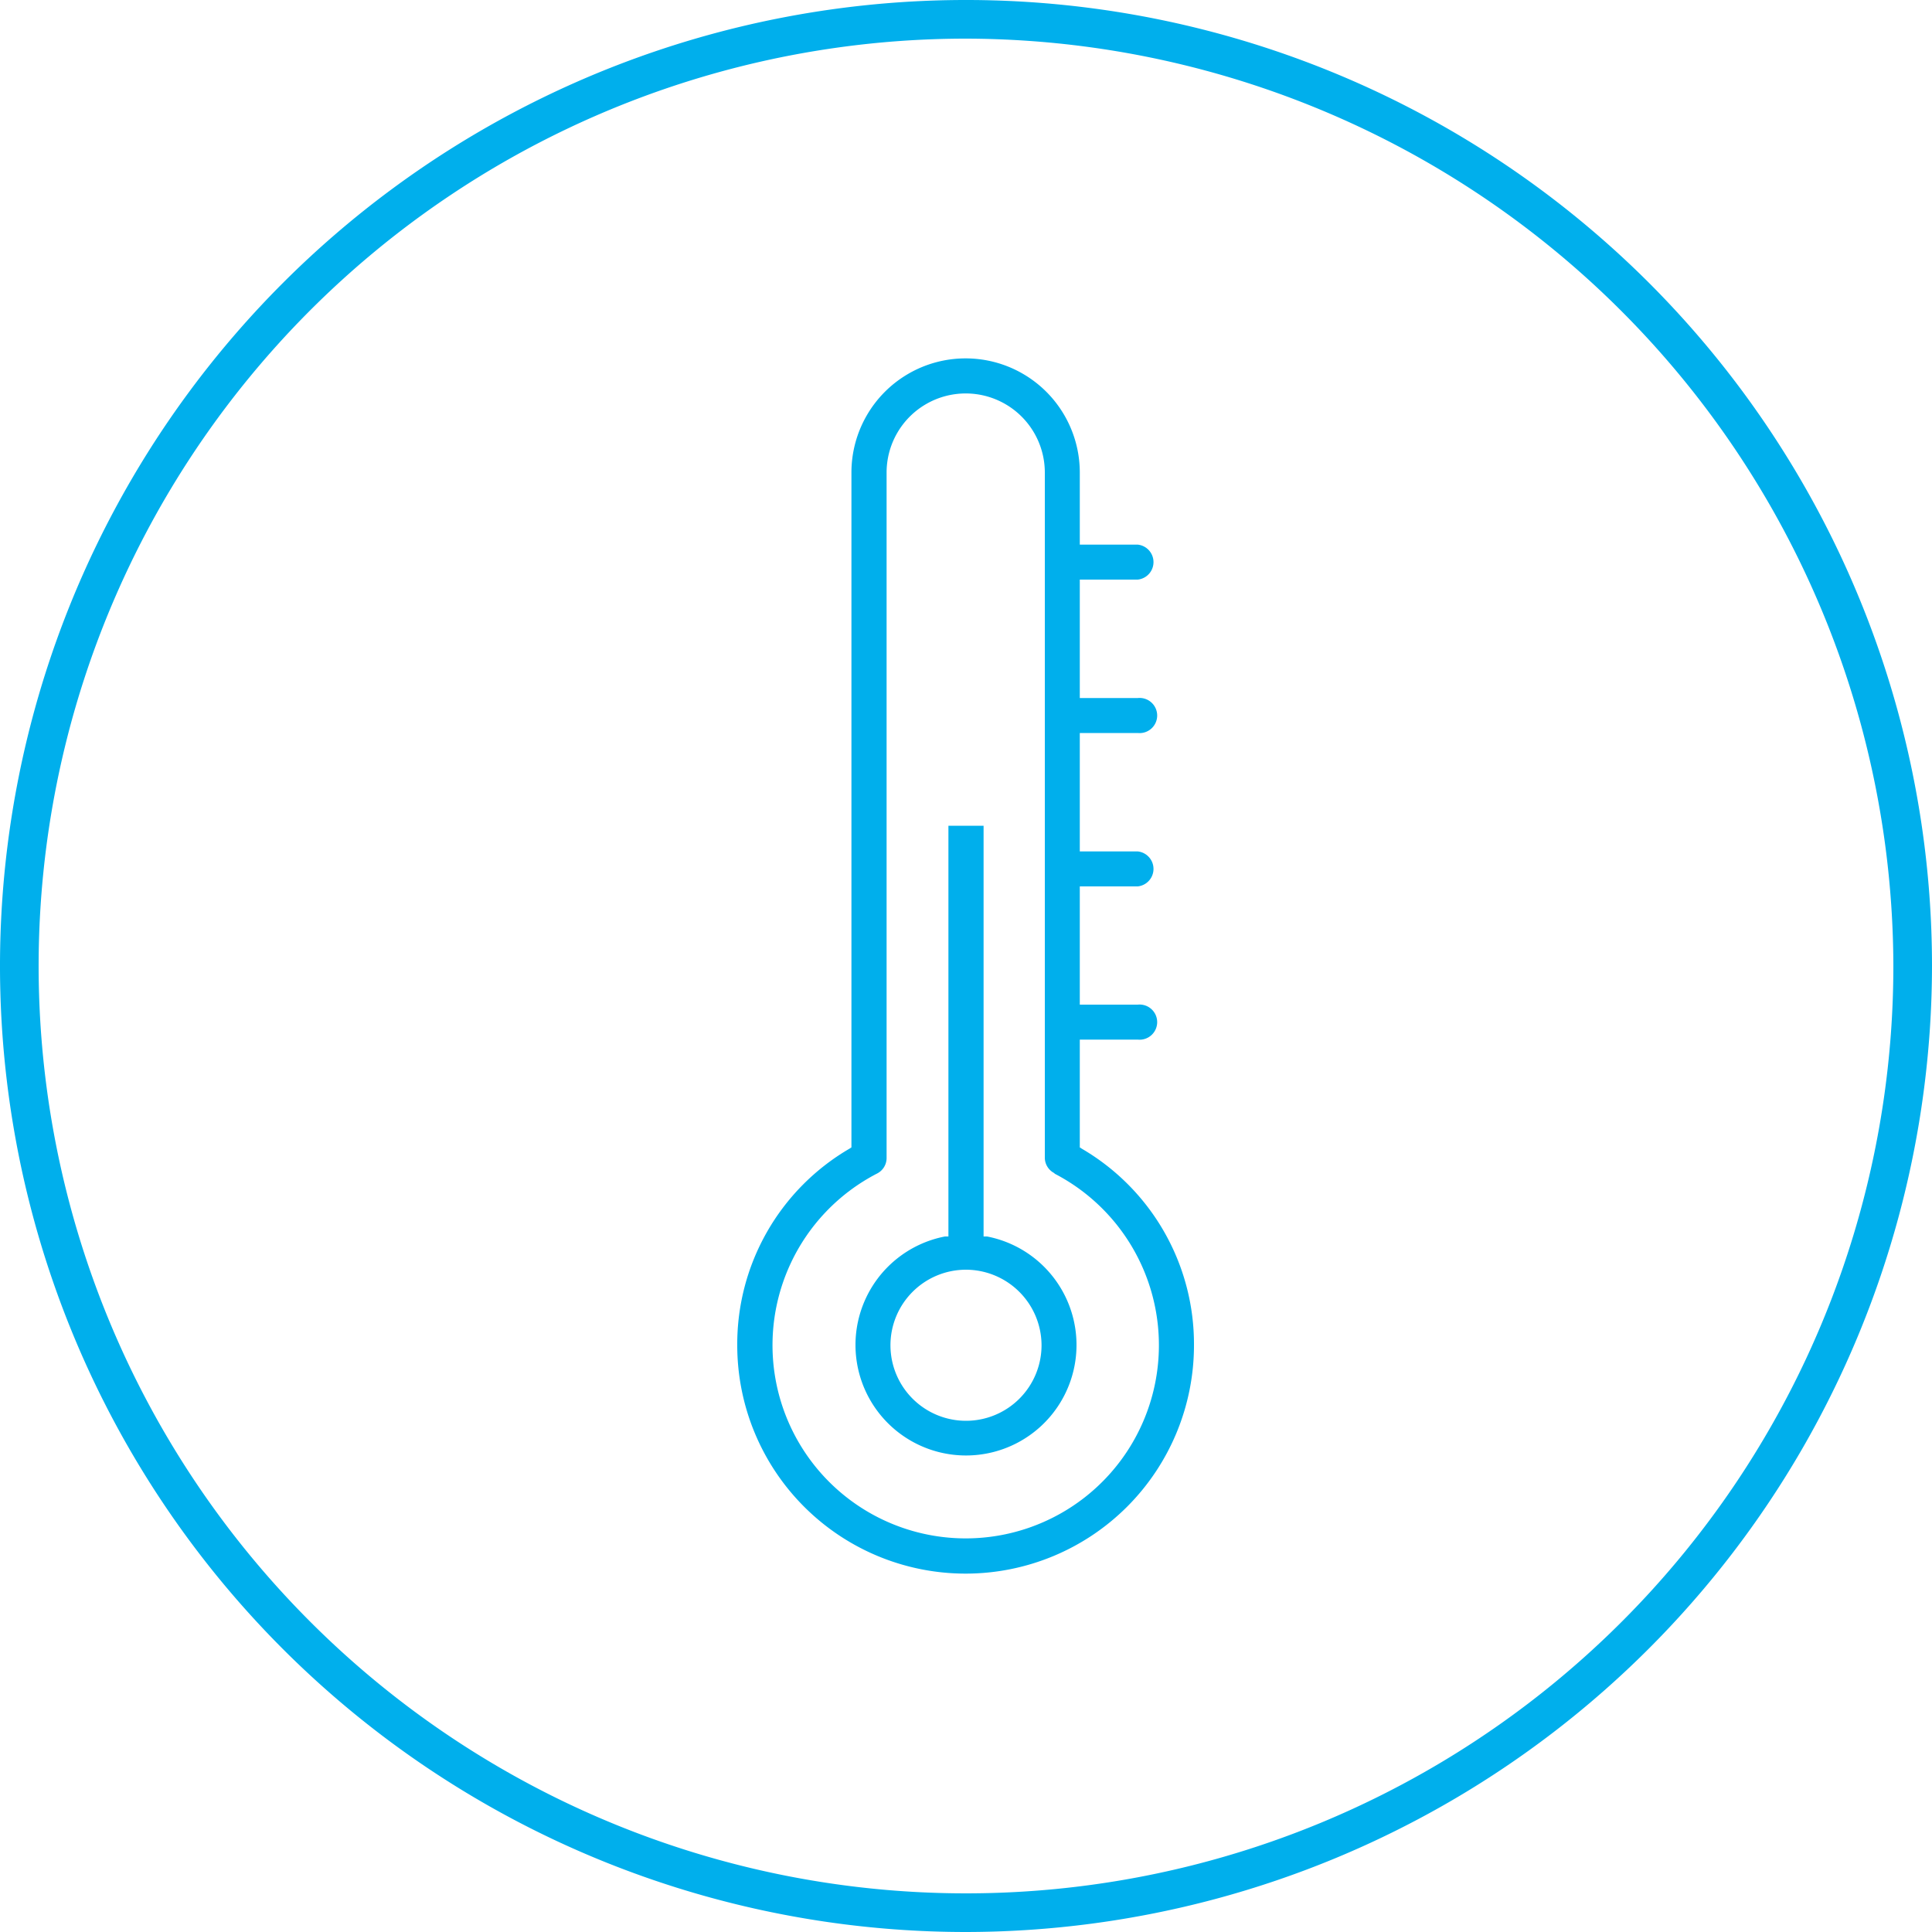
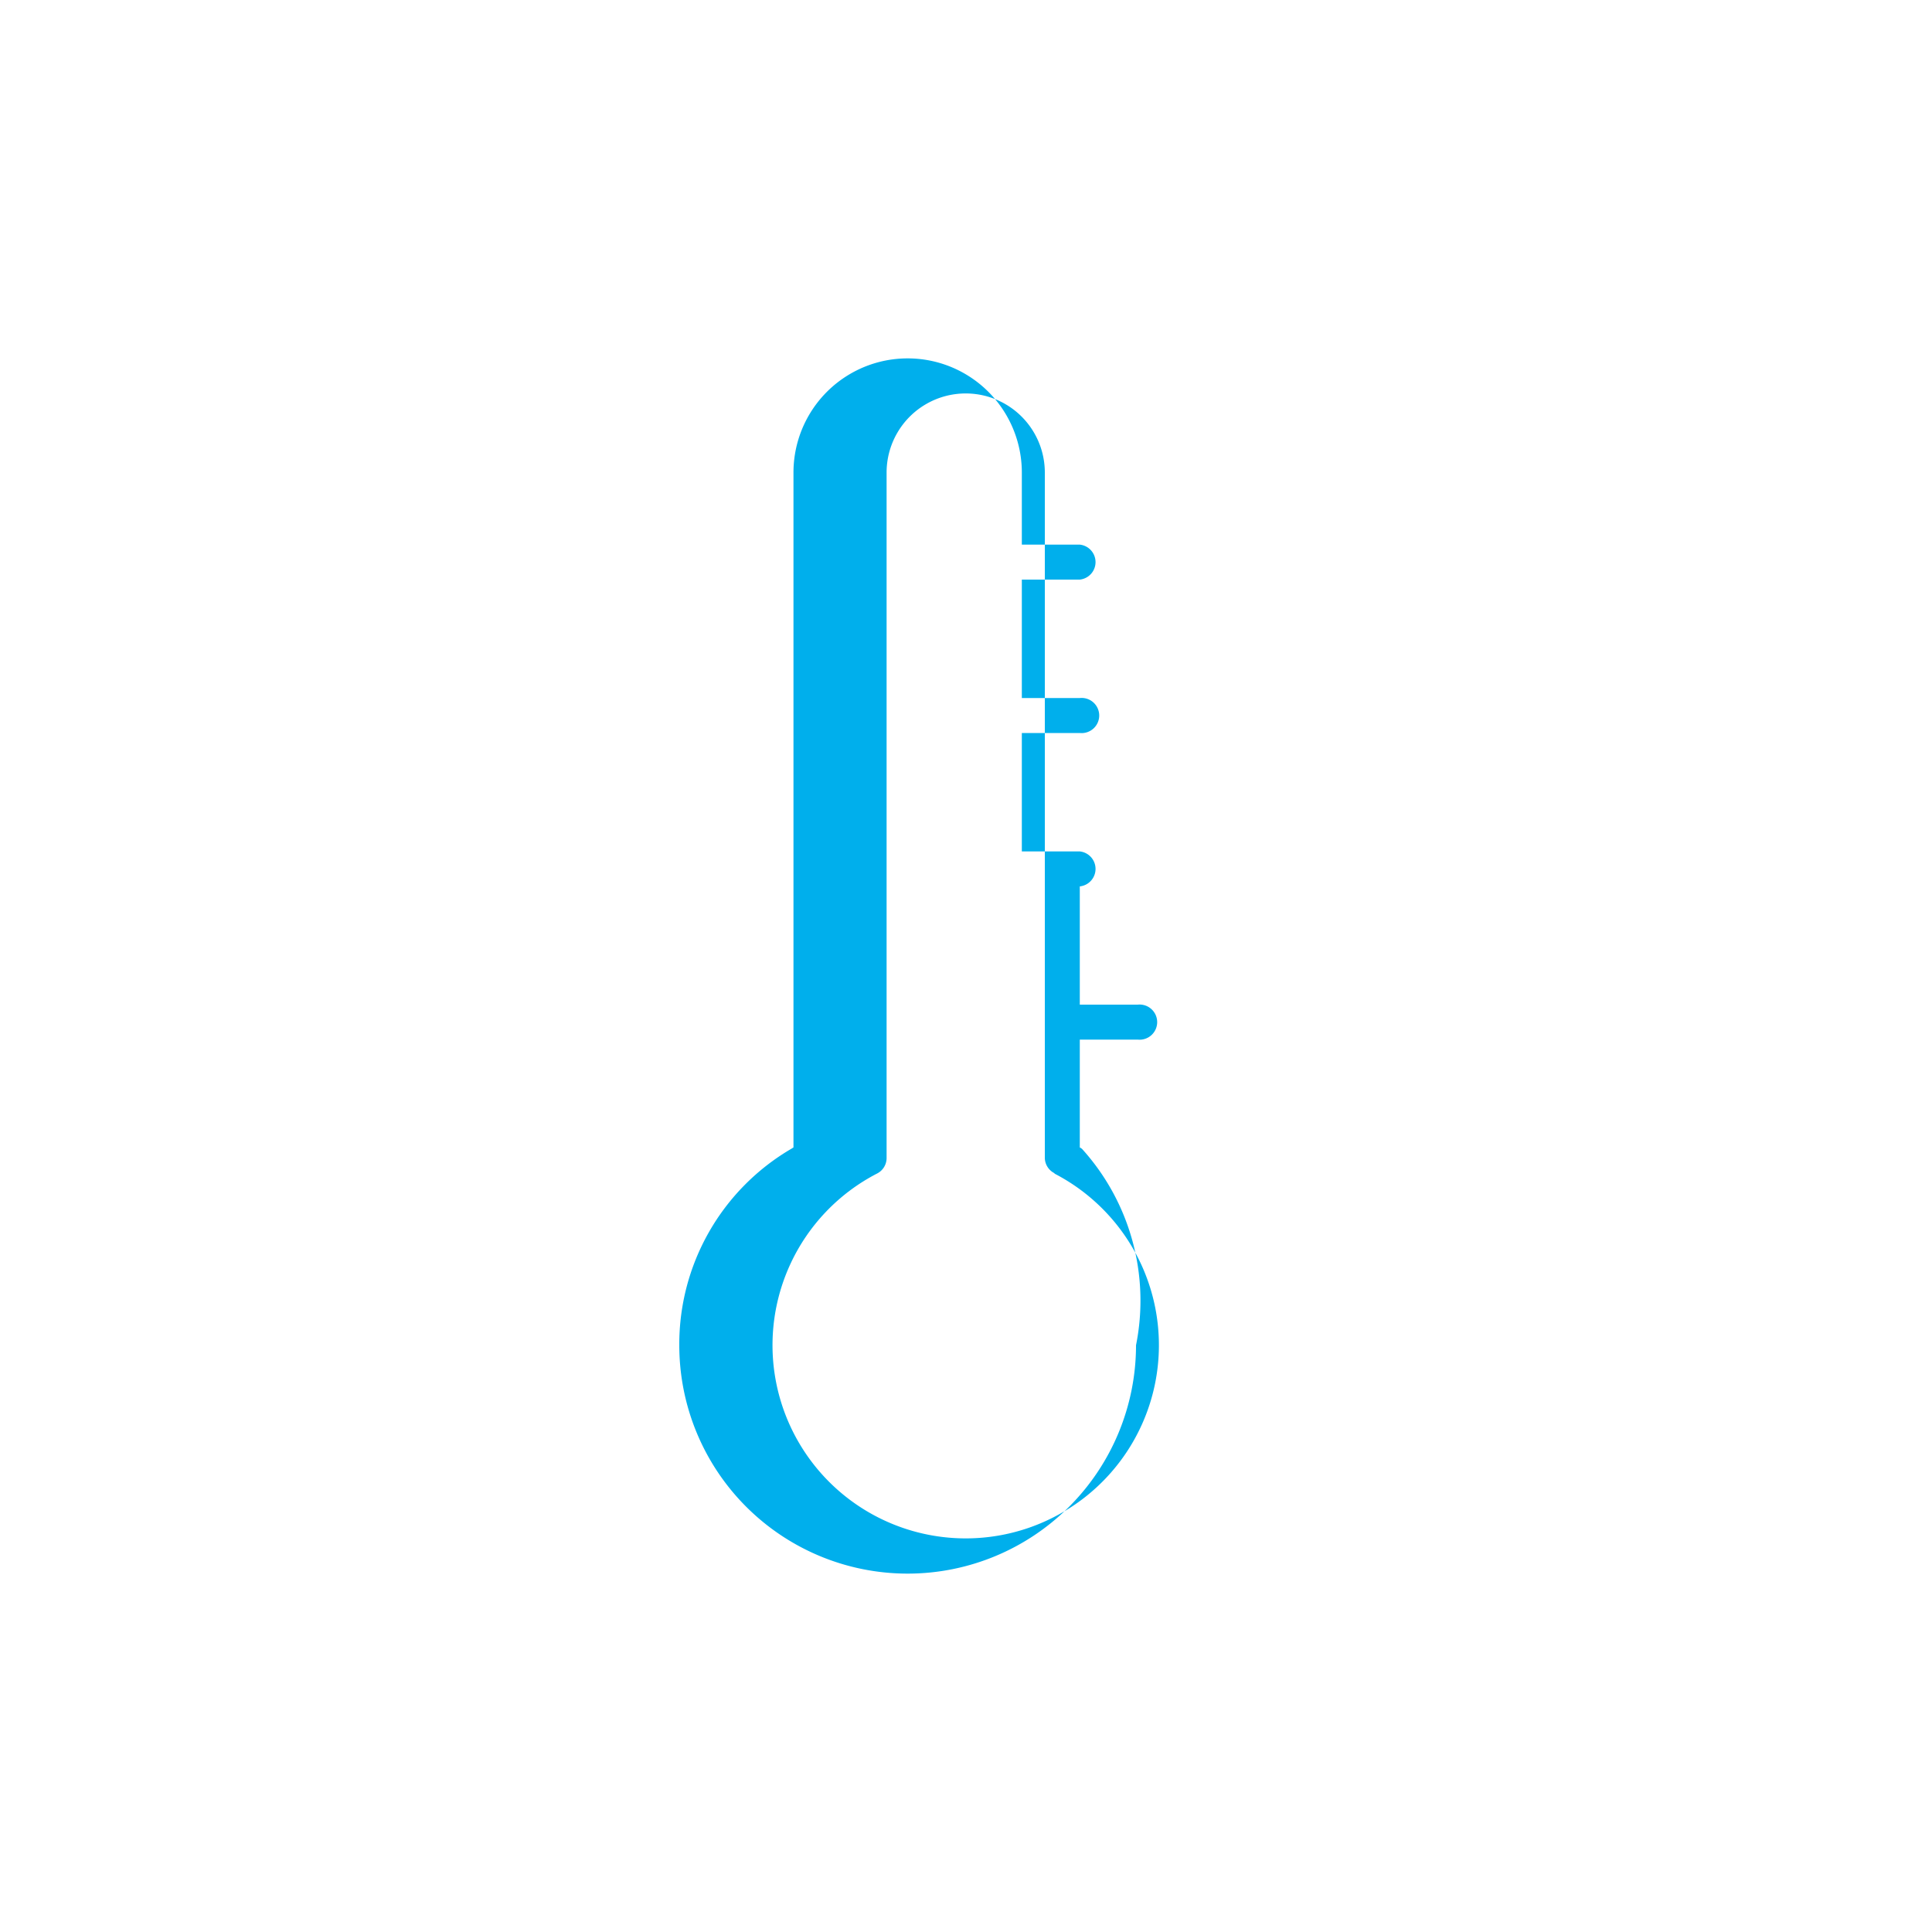
<svg xmlns="http://www.w3.org/2000/svg" id="Layer_1" data-name="Layer 1" viewBox="0 0 100 100">
  <defs>
    <style>.cls-1{fill:#00afec;}</style>
  </defs>
  <title>Ensphere services iconsArtboard 7</title>
-   <path class="cls-1" d="M50,100a50,50,0,1,1,50-50A50.06,50.06,0,0,1,50,100ZM50,2A48,48,0,1,0,98,50,48.1,48.1,0,0,0,50,2Z" />
-   <path class="cls-1" d="M56,59.46l-.11-.07V53.81h3a.91.91,0,1,0,0-1.81h-3V45.88h3a.91.91,0,0,0,0-1.81h-3V37.94h3a.91.91,0,1,0,0-1.81h-3V30h3a.91.91,0,0,0,0-1.81h-3V24.46a5.91,5.91,0,1,0-11.82,0V59.39l-.11.07a11.71,11.71,0,0,0-5.8,10.17,11.82,11.82,0,0,0,23.64,0A11.71,11.71,0,0,0,56,59.46Zm-1.43,1.28a10,10,0,1,1-9.17,0,.9.9,0,0,0,.49-.81V24.46a4.09,4.09,0,1,1,8.19,0V59.93A.9.9,0,0,0,54.59,60.73Z" />
-   <path class="cls-1" d="M51.09,64l-.18,0V42.74H49.09V64l-.18,0a5.72,5.72,0,1,0,2.18,0Zm2.82,5.62A3.91,3.91,0,1,1,50,65.72,3.92,3.92,0,0,1,53.91,69.63Z" />
+   <path class="cls-1" d="M56,59.46l-.11-.07V53.81h3a.91.91,0,1,0,0-1.81h-3V45.88a.91.91,0,0,0,0-1.81h-3V37.94h3a.91.91,0,1,0,0-1.81h-3V30h3a.91.91,0,0,0,0-1.81h-3V24.46a5.91,5.91,0,1,0-11.82,0V59.39l-.11.07a11.71,11.71,0,0,0-5.8,10.17,11.82,11.82,0,0,0,23.64,0A11.71,11.71,0,0,0,56,59.46Zm-1.43,1.28a10,10,0,1,1-9.17,0,.9.9,0,0,0,.49-.81V24.46a4.09,4.09,0,1,1,8.19,0V59.93A.9.9,0,0,0,54.59,60.73Z" />
</svg>